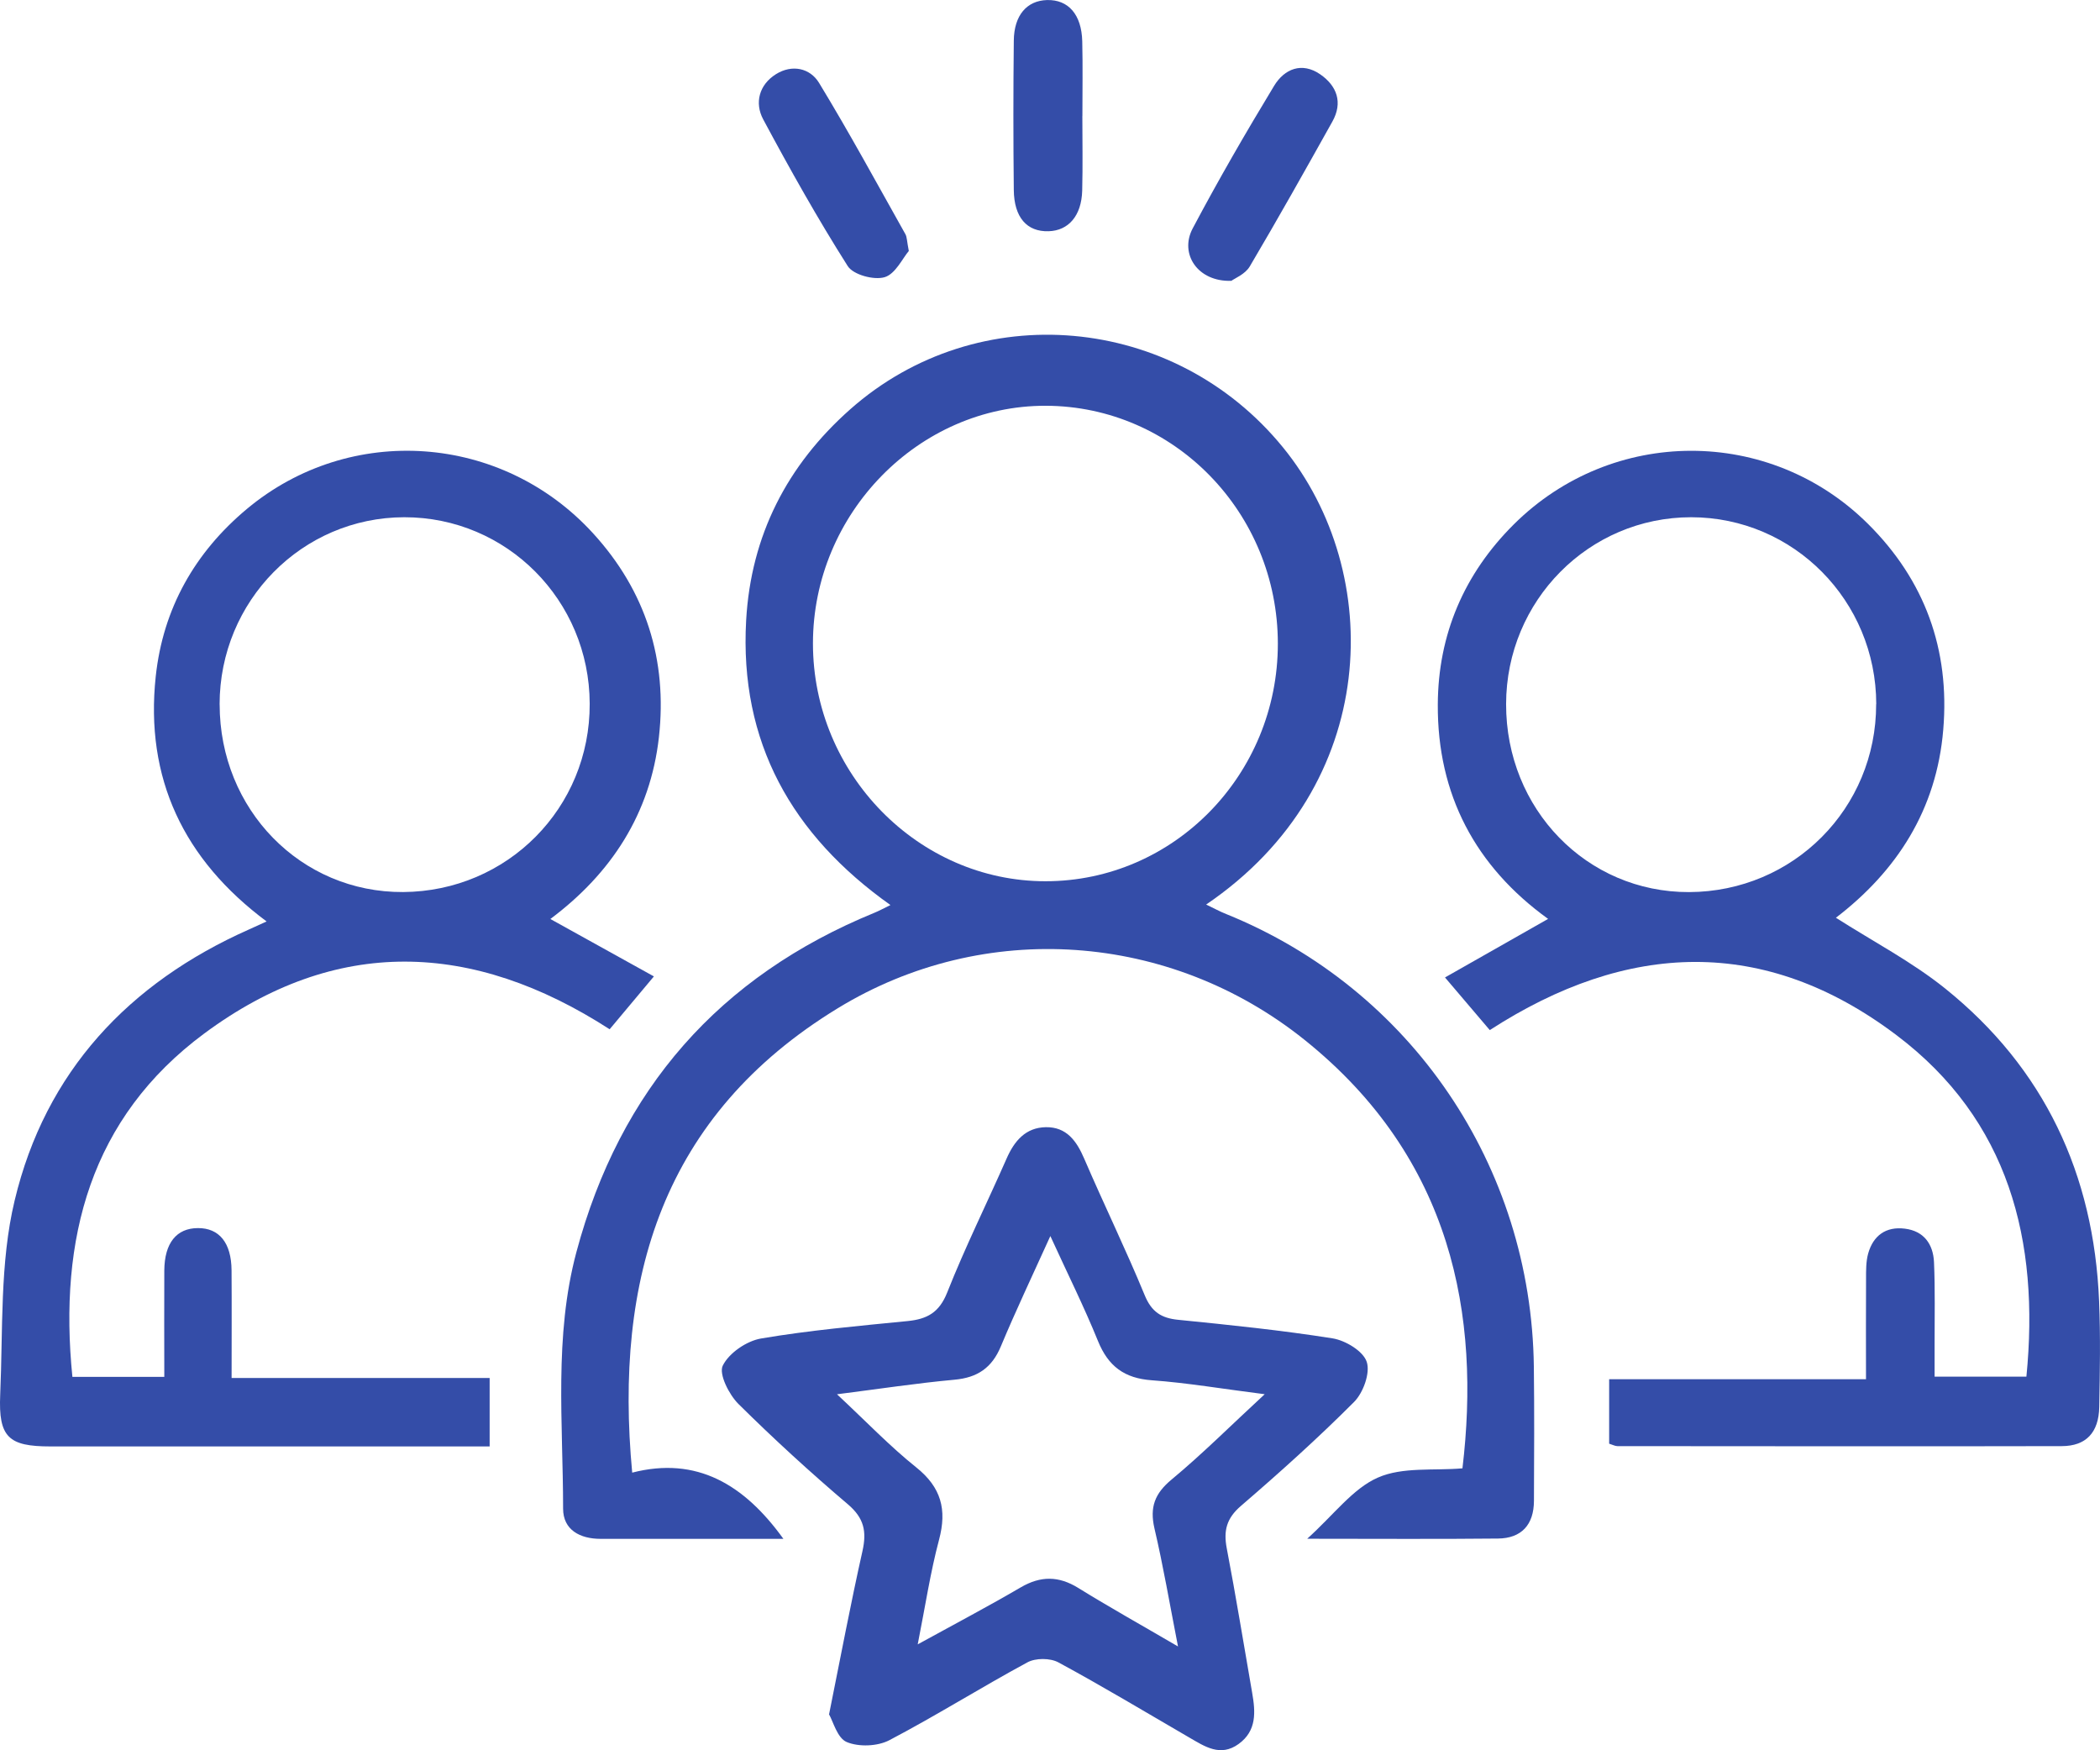
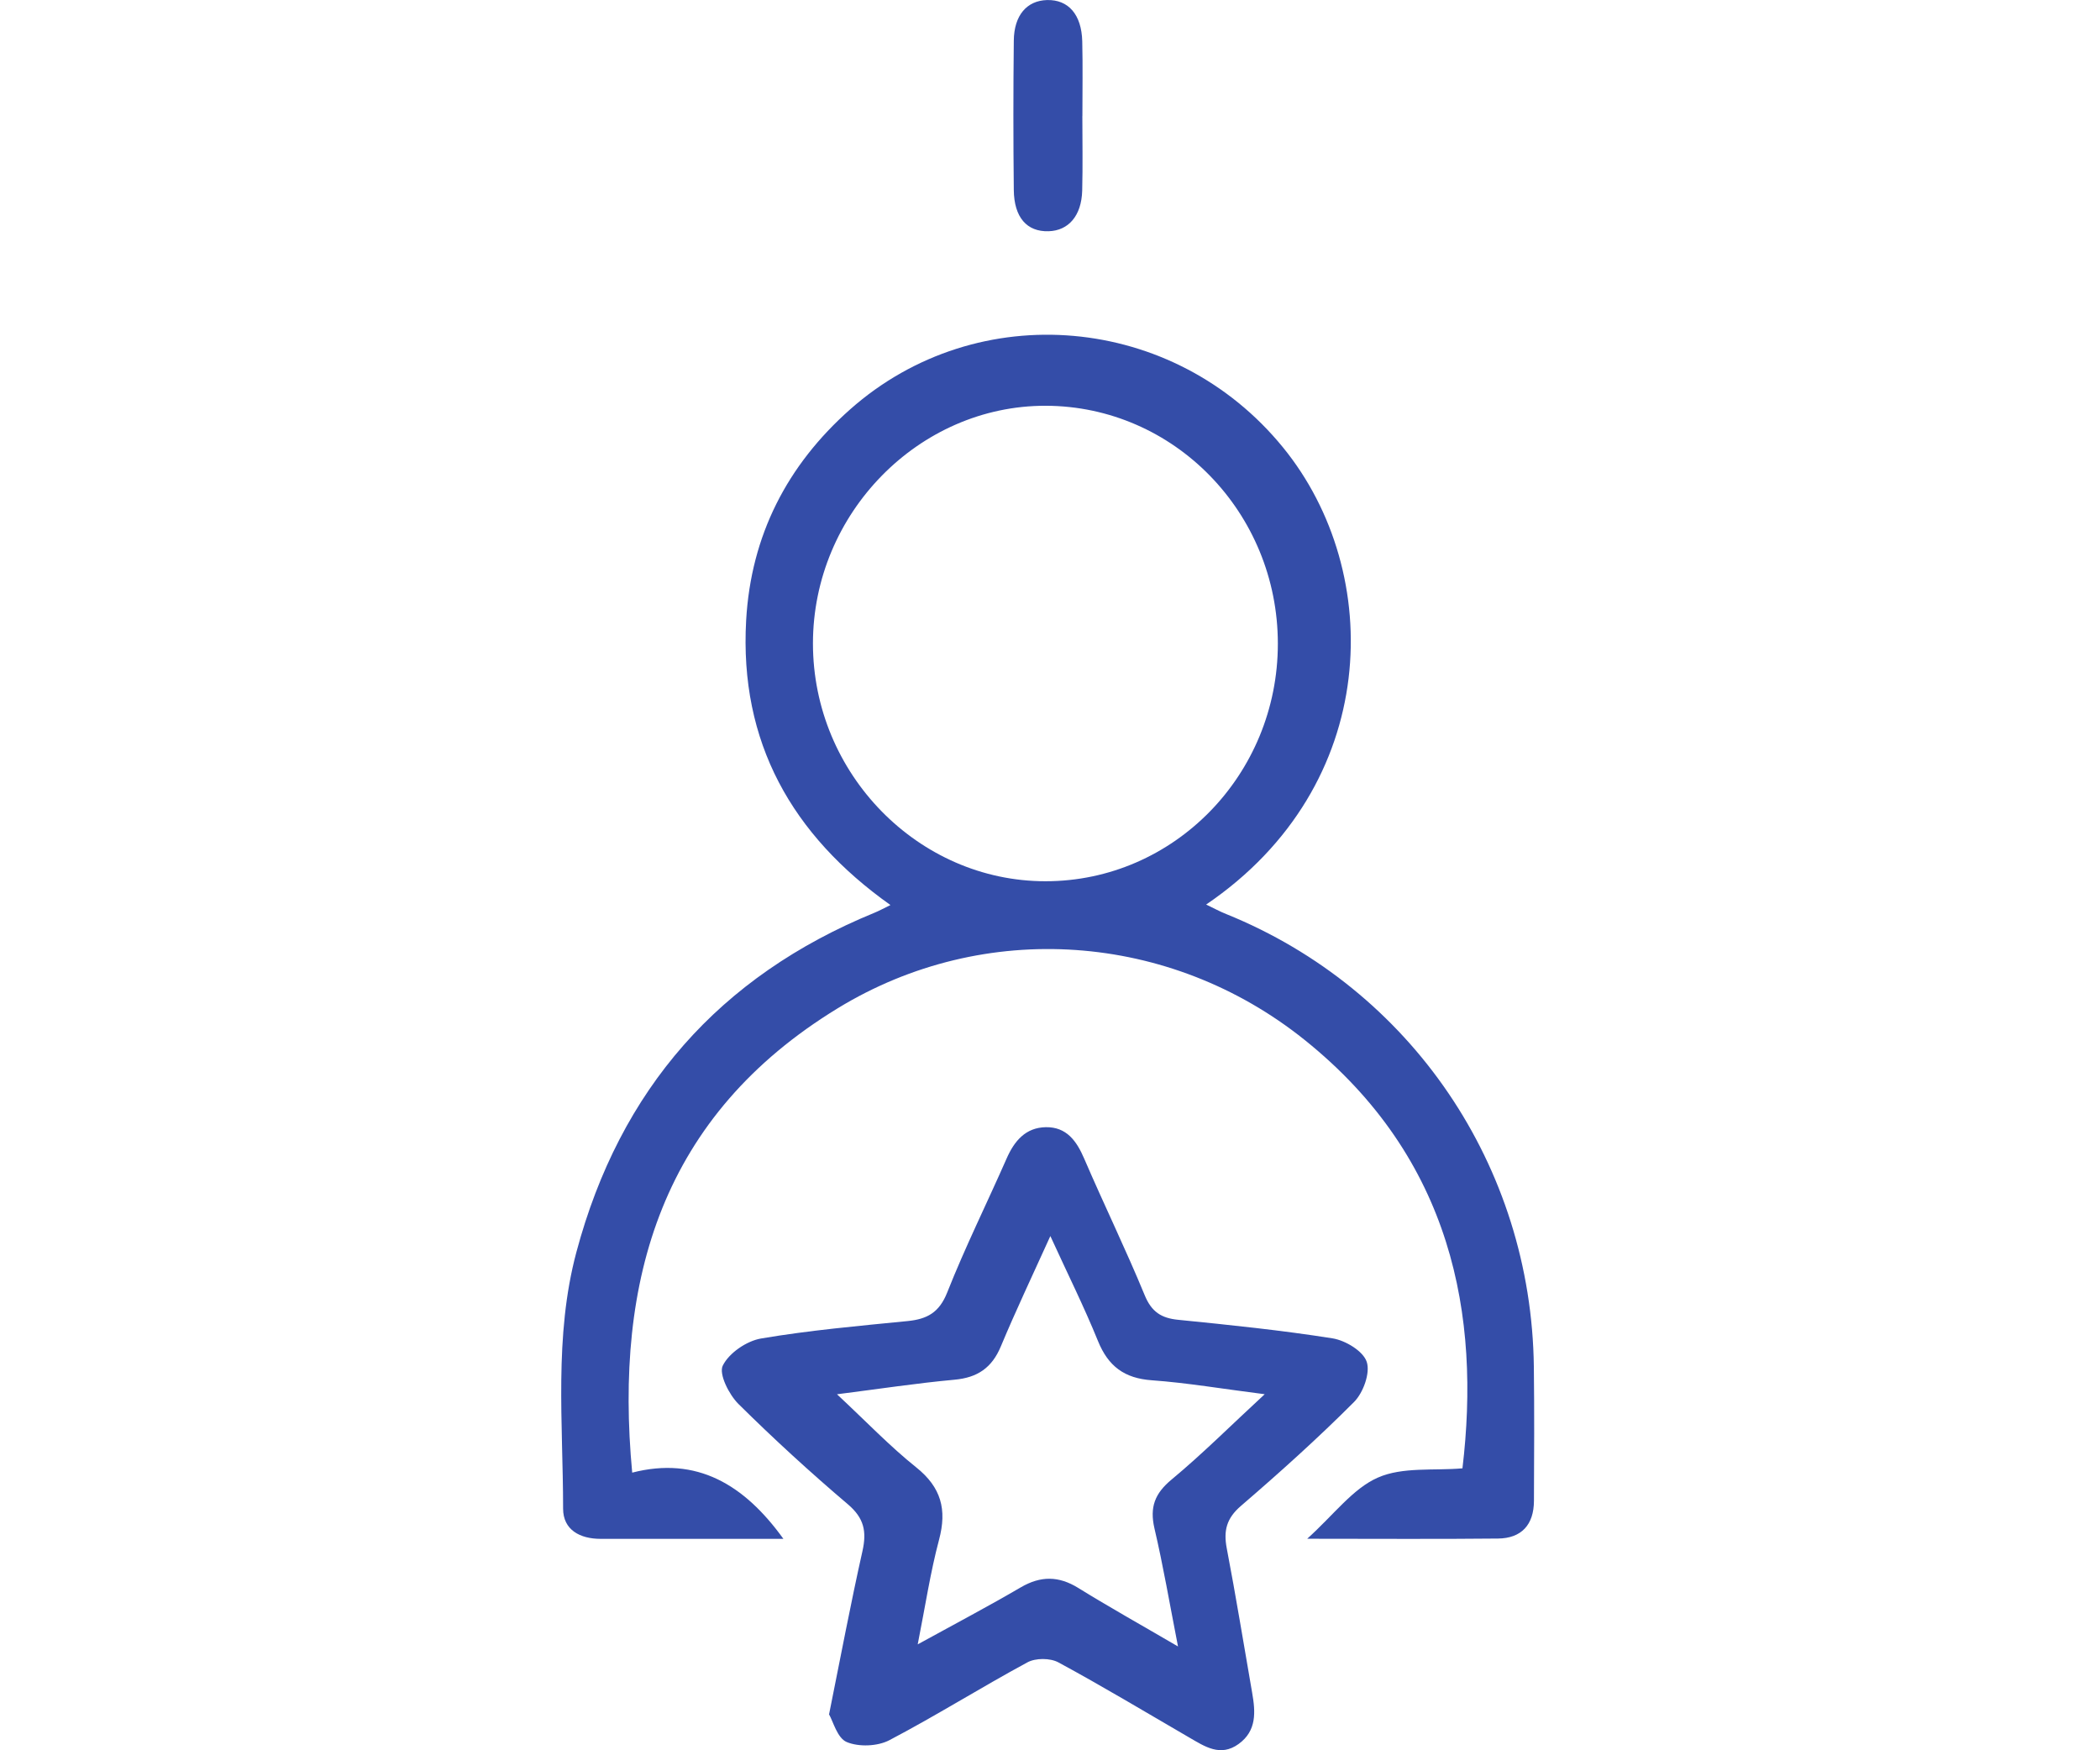
<svg xmlns="http://www.w3.org/2000/svg" width="42" height="35" viewBox="0 0 42 35" fill="none">
  <g clip-path="url(#clip0_139_126)">
    <path d="M26.142 30.772C26.682 30.285 27.056 29.767 27.558 29.547C28.053 29.329 28.678 29.412 29.249 29.362C29.612 26.325 29.057 23.17 26.09 20.793C23.399 18.637 19.689 18.37 16.755 20.162C13.244 22.305 12.281 25.579 12.644 29.448C13.937 29.116 14.886 29.687 15.668 30.772C15.066 30.772 14.483 30.772 13.9 30.772C13.27 30.772 12.64 30.772 12.011 30.772C11.601 30.772 11.262 30.594 11.262 30.168C11.262 28.455 11.077 26.726 11.528 25.038C12.399 21.781 14.389 19.522 17.485 18.254C17.576 18.217 17.664 18.169 17.809 18.098C15.836 16.698 14.786 14.841 14.923 12.405C15.019 10.708 15.742 9.303 17.003 8.186C19.558 5.924 23.485 6.277 25.661 8.948C27.704 11.454 27.625 15.71 24.123 18.088C24.279 18.162 24.4 18.23 24.529 18.28C28.22 19.776 30.628 23.316 30.677 27.331C30.688 28.225 30.683 29.119 30.679 30.013C30.677 30.49 30.43 30.761 29.961 30.766C28.739 30.779 27.516 30.77 26.145 30.77L26.142 30.772ZM20.91 17.622C23.476 17.622 25.557 15.493 25.557 12.872C25.557 10.251 23.48 8.121 20.915 8.114C18.376 8.108 16.259 10.269 16.259 12.867C16.259 15.471 18.365 17.623 20.91 17.622Z" fill="#344DA8" />
-     <path d="M29.796 20.599C29.515 20.267 29.24 19.944 28.9 19.546C29.59 19.154 30.257 18.775 30.962 18.375C29.508 17.326 28.746 15.889 28.756 14.088C28.762 12.688 29.283 11.474 30.276 10.486C32.243 8.53 35.394 8.52 37.364 10.48C38.494 11.604 39 12.986 38.865 14.591C38.732 16.196 37.931 17.424 36.718 18.352C37.465 18.829 38.238 19.232 38.905 19.768C40.883 21.359 41.878 23.477 41.982 26.021C42.011 26.725 41.998 27.43 41.985 28.136C41.975 28.646 41.722 28.917 41.235 28.918C38.272 28.925 35.311 28.919 32.348 28.918C32.302 28.918 32.254 28.891 32.183 28.869V27.58H37.32C37.32 26.868 37.317 26.221 37.321 25.574C37.321 25.403 37.319 25.225 37.364 25.064C37.466 24.705 37.72 24.523 38.095 24.569C38.477 24.615 38.663 24.878 38.68 25.238C38.704 25.787 38.691 26.338 38.692 26.888C38.692 27.091 38.692 27.294 38.692 27.529H40.528C40.797 24.804 40.176 22.397 37.934 20.703C35.293 18.707 32.543 18.821 29.795 20.599H29.796ZM37.525 14.081C37.522 12.013 35.87 10.345 33.824 10.343C31.778 10.343 30.126 12.01 30.122 14.078C30.118 16.181 31.738 17.846 33.783 17.839C35.867 17.831 37.526 16.164 37.523 14.081H37.525Z" fill="#344DA8" />
-     <path d="M9.795 28.924C9.608 28.924 9.443 28.924 9.278 28.924C6.521 28.924 3.765 28.924 1.007 28.924C0.173 28.924 -0.033 28.742 0.004 27.892C0.061 26.593 -0.006 25.252 0.293 24.006C0.908 21.428 2.578 19.653 4.98 18.586C5.073 18.544 5.165 18.502 5.332 18.426C3.673 17.191 2.896 15.563 3.115 13.523C3.261 12.168 3.897 11.046 4.939 10.176C7.003 8.454 10.038 8.669 11.861 10.664C12.916 11.818 13.352 13.197 13.178 14.744C13.006 16.271 12.224 17.468 11.007 18.377C11.7 18.762 12.362 19.127 13.078 19.525C12.744 19.924 12.467 20.255 12.193 20.582C9.448 18.81 6.715 18.719 4.086 20.666C1.81 22.352 1.169 24.768 1.448 27.533H3.286C3.286 26.806 3.282 26.107 3.286 25.407C3.29 24.856 3.53 24.56 3.957 24.558C4.384 24.555 4.627 24.852 4.631 25.401C4.636 26.1 4.632 26.8 4.632 27.555H9.793V28.922L9.795 28.924ZM4.393 14.086C4.393 16.189 6.017 17.85 8.062 17.838C10.147 17.825 11.803 16.156 11.794 14.071C11.788 12.003 10.133 10.341 8.086 10.343C6.042 10.346 4.393 12.017 4.392 14.086H4.393Z" fill="#344DA8" />
    <path d="M16.582 34.278C16.819 33.101 17.016 32.055 17.249 31.018C17.337 30.625 17.282 30.358 16.96 30.083C16.205 29.442 15.473 28.772 14.769 28.075C14.581 27.888 14.373 27.477 14.455 27.309C14.579 27.056 14.931 26.816 15.219 26.766C16.19 26.601 17.174 26.514 18.154 26.417C18.539 26.378 18.783 26.25 18.943 25.848C19.302 24.941 19.737 24.065 20.13 23.172C20.286 22.814 20.513 22.547 20.917 22.54C21.331 22.534 21.533 22.815 21.687 23.176C22.079 24.087 22.515 24.981 22.893 25.898C23.031 26.234 23.226 26.359 23.566 26.392C24.597 26.495 25.629 26.601 26.652 26.763C26.91 26.805 27.265 27.018 27.335 27.234C27.408 27.454 27.265 27.851 27.081 28.035C26.358 28.76 25.594 29.446 24.818 30.114C24.53 30.362 24.468 30.608 24.535 30.961C24.719 31.921 24.875 32.886 25.043 33.849C25.11 34.233 25.138 34.611 24.771 34.875C24.406 35.138 24.095 34.924 23.782 34.743C22.913 34.238 22.051 33.72 21.169 33.243C21.004 33.153 20.711 33.152 20.546 33.243C19.617 33.745 18.722 34.308 17.788 34.798C17.552 34.922 17.177 34.937 16.934 34.835C16.744 34.755 16.661 34.417 16.579 34.278H16.582ZM18.354 32.882C19.112 32.466 19.774 32.117 20.417 31.741C20.814 31.51 21.173 31.512 21.564 31.753C22.184 32.137 22.821 32.492 23.56 32.924C23.391 32.059 23.263 31.305 23.089 30.563C22.991 30.138 23.096 29.864 23.433 29.585C24.051 29.072 24.621 28.501 25.294 27.88C24.449 27.773 23.744 27.652 23.035 27.601C22.491 27.562 22.166 27.324 21.96 26.817C21.682 26.132 21.352 25.471 21.007 24.717C20.645 25.516 20.314 26.212 20.018 26.921C19.838 27.355 19.546 27.549 19.089 27.59C18.337 27.659 17.591 27.773 16.74 27.881C17.324 28.426 17.797 28.921 18.326 29.344C18.824 29.743 18.942 30.186 18.781 30.79C18.607 31.443 18.506 32.117 18.354 32.884V32.882Z" fill="#344DA8" />
    <path d="M21.647 2.32C21.647 2.817 21.657 3.315 21.644 3.813C21.63 4.314 21.371 4.613 20.971 4.624C20.539 4.637 20.281 4.348 20.276 3.798C20.265 2.802 20.265 1.807 20.276 0.813C20.281 0.304 20.538 0.012 20.941 0.001C21.367 -0.01 21.632 0.29 21.645 0.828C21.657 1.325 21.648 1.823 21.648 2.321L21.647 2.32Z" fill="#344DA8" />
-     <path d="M24.627 5.616C23.954 5.638 23.585 5.078 23.853 4.569C24.366 3.601 24.916 2.651 25.483 1.715C25.688 1.378 26.037 1.232 26.407 1.488C26.738 1.718 26.861 2.049 26.648 2.43C26.105 3.402 25.56 4.373 24.994 5.33C24.902 5.484 24.694 5.566 24.627 5.616Z" fill="#344DA8" />
-     <path d="M18.176 5.019C18.052 5.163 17.908 5.48 17.692 5.543C17.477 5.606 17.065 5.495 16.954 5.32C16.351 4.369 15.798 3.383 15.264 2.387C15.088 2.058 15.182 1.695 15.518 1.484C15.84 1.282 16.2 1.36 16.381 1.657C16.984 2.648 17.539 3.67 18.108 4.683C18.14 4.74 18.137 4.817 18.176 5.018V5.019Z" fill="#344DA8" />
  </g>
  <defs>
    <clipPath id="clip0_139_126">
      <rect width="42" height="35" fill="white" />
    </clipPath>
  </defs>
</svg>